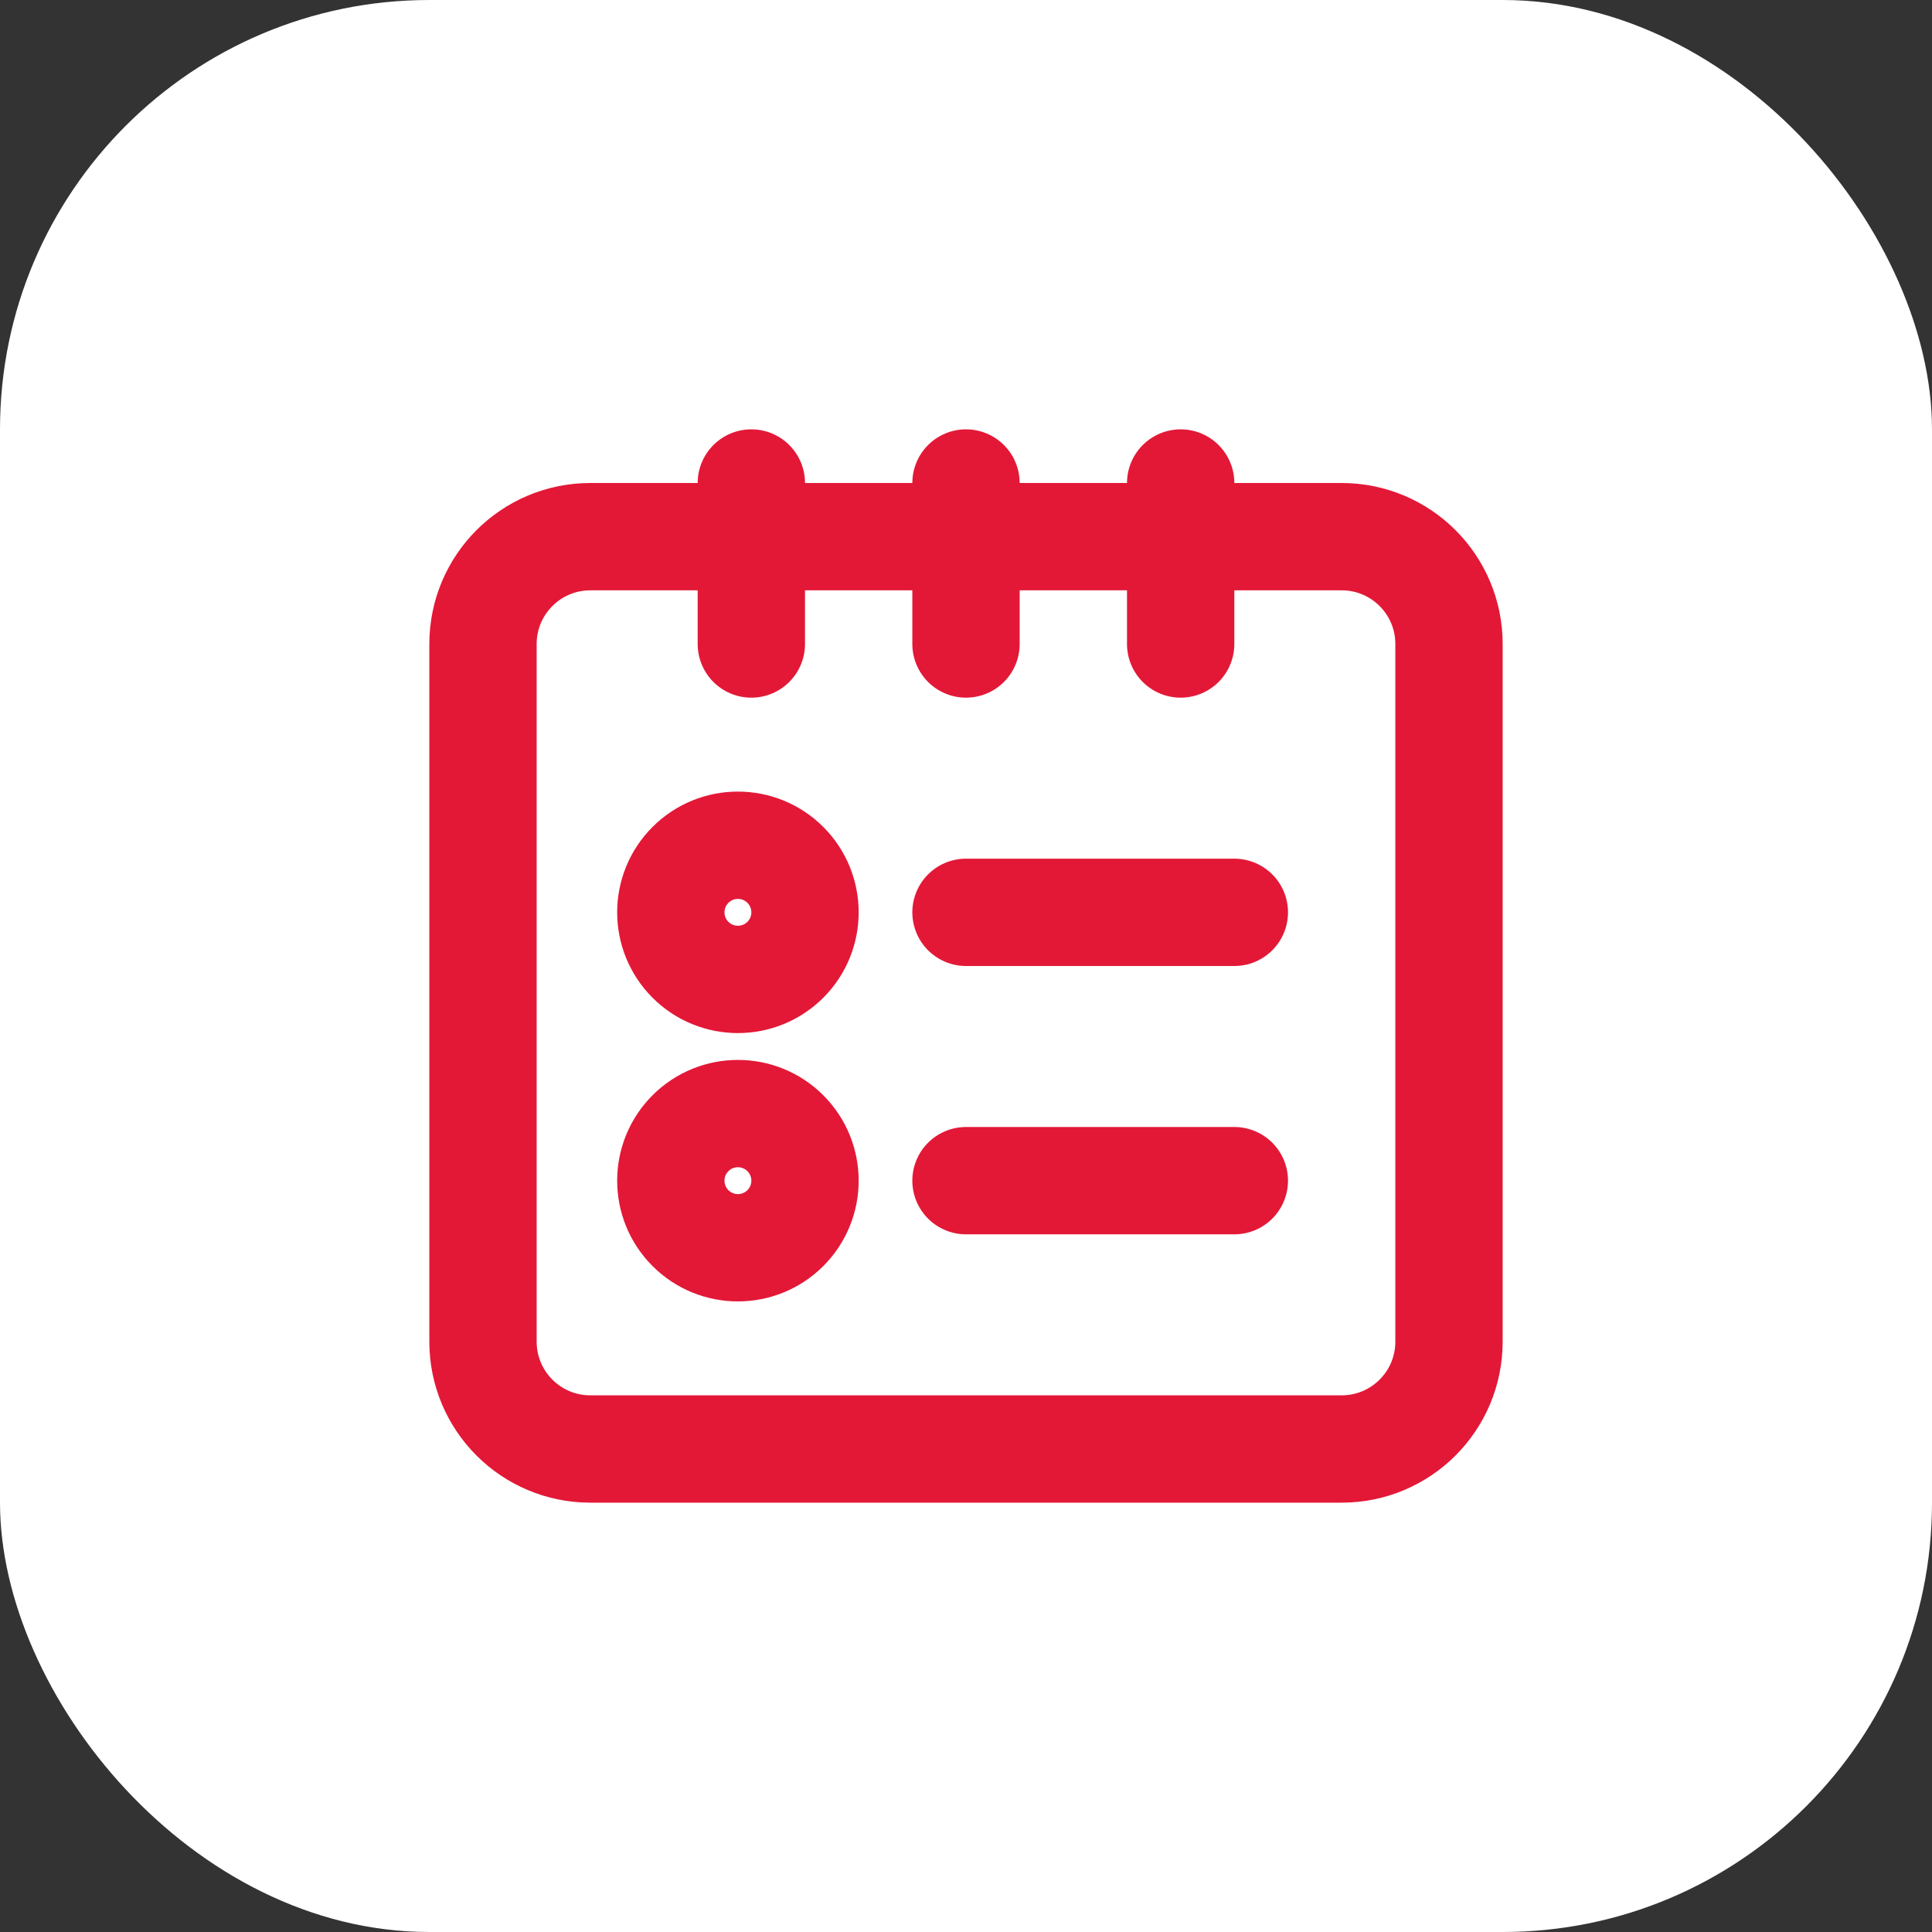
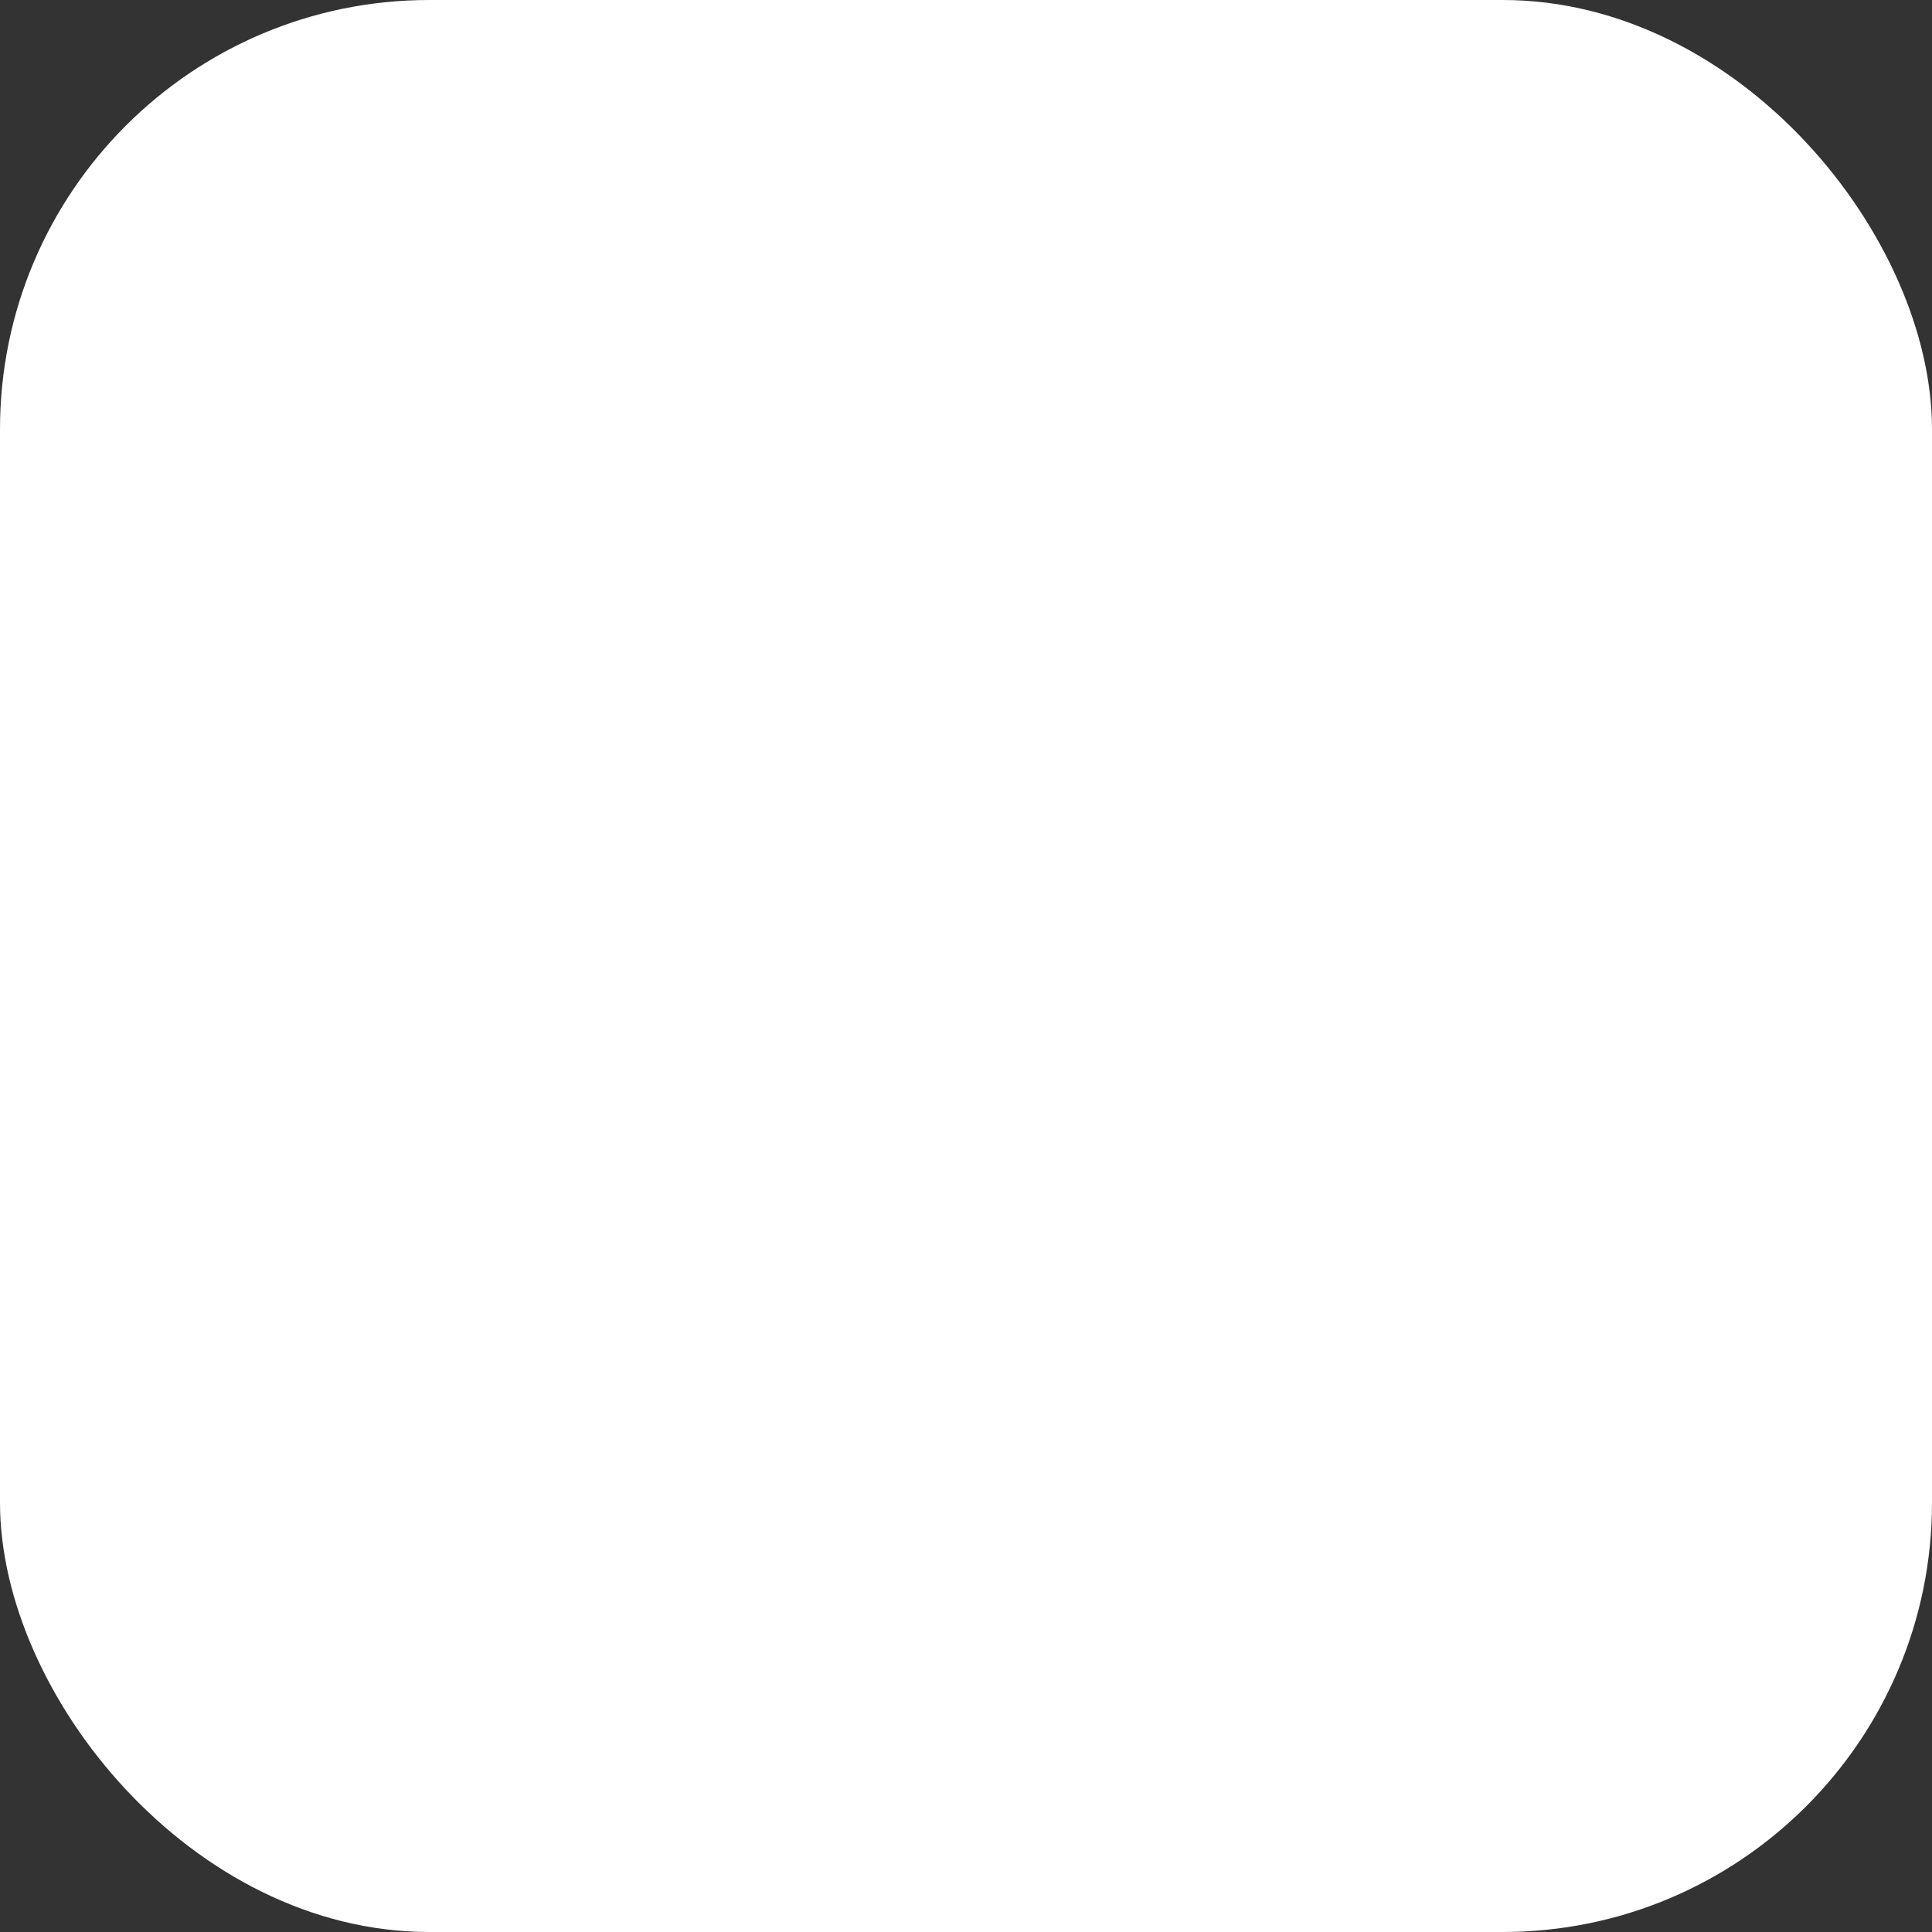
<svg xmlns="http://www.w3.org/2000/svg" width="54" height="54" viewBox="0 0 54 54" fill="none">
  <rect x="0" y="0" width="54" height="54" fill="#333333" stroke="none" />
  <rect width="54" height="54" rx="12" fill="white" />
  <g clip-path="url(#clip0_4496_10985)">
    <path d="M37.5 15H16.5C14.842 15 13.5 16.343 13.5 18V37.5C13.5 39.157 14.842 40.5 16.5 40.5H37.5C39.157 40.5 40.5 39.157 40.5 37.5V18C40.5 16.343 39.157 15 37.5 15Z" stroke="#E31837" stroke-width="3" stroke-linecap="round" stroke-linejoin="round" />
-     <path d="M33 13.5V18" stroke="#E31837" stroke-width="3" stroke-linecap="round" stroke-linejoin="round" />
    <path d="M27 13.5V18" stroke="#E31837" stroke-width="3" stroke-linecap="round" stroke-linejoin="round" />
    <path d="M21 13.5V18" stroke="#E31837" stroke-width="3" stroke-linecap="round" stroke-linejoin="round" />
-     <path d="M27 33H34.5" stroke="#E31837" stroke-width="3" stroke-linecap="round" stroke-linejoin="round" />
    <path d="M21.951 31.674C22.683 32.406 22.683 33.594 21.951 34.326C21.219 35.058 20.031 35.058 19.299 34.326C18.567 33.594 18.567 32.406 19.299 31.674C20.031 30.942 21.219 30.942 21.951 31.674Z" stroke="#E31837" stroke-width="3" stroke-linecap="round" stroke-linejoin="round" />
-     <path d="M27 25.5H34.5" stroke="#E31837" stroke-width="3" stroke-linecap="round" stroke-linejoin="round" />
-     <path d="M21.951 24.174C22.683 24.906 22.683 26.094 21.951 26.826C21.219 27.558 20.031 27.558 19.299 26.826C18.567 26.094 18.567 24.906 19.299 24.174C20.031 23.442 21.219 23.442 21.951 24.174Z" stroke="#E31837" stroke-width="3" stroke-linecap="round" stroke-linejoin="round" />
  </g>
  <defs>
    <clipPath id="clip0_4496_10985">
-       <rect width="36" height="36" fill="white" transform="translate(9 9)" />
-     </clipPath>
+       </clipPath>
  </defs>
</svg>